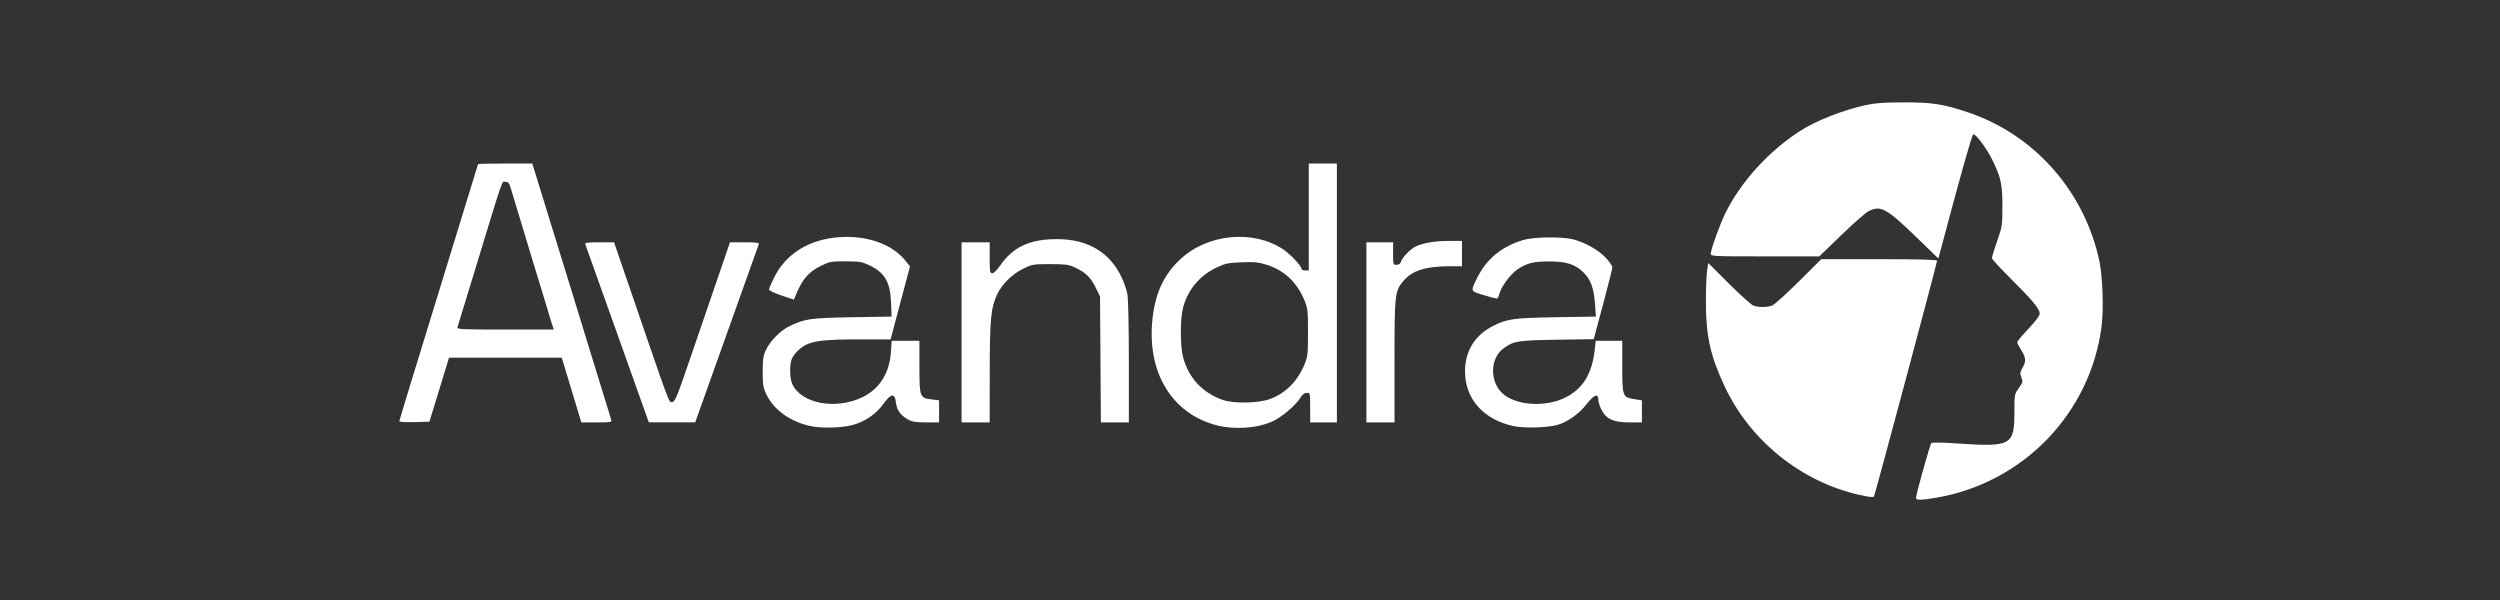
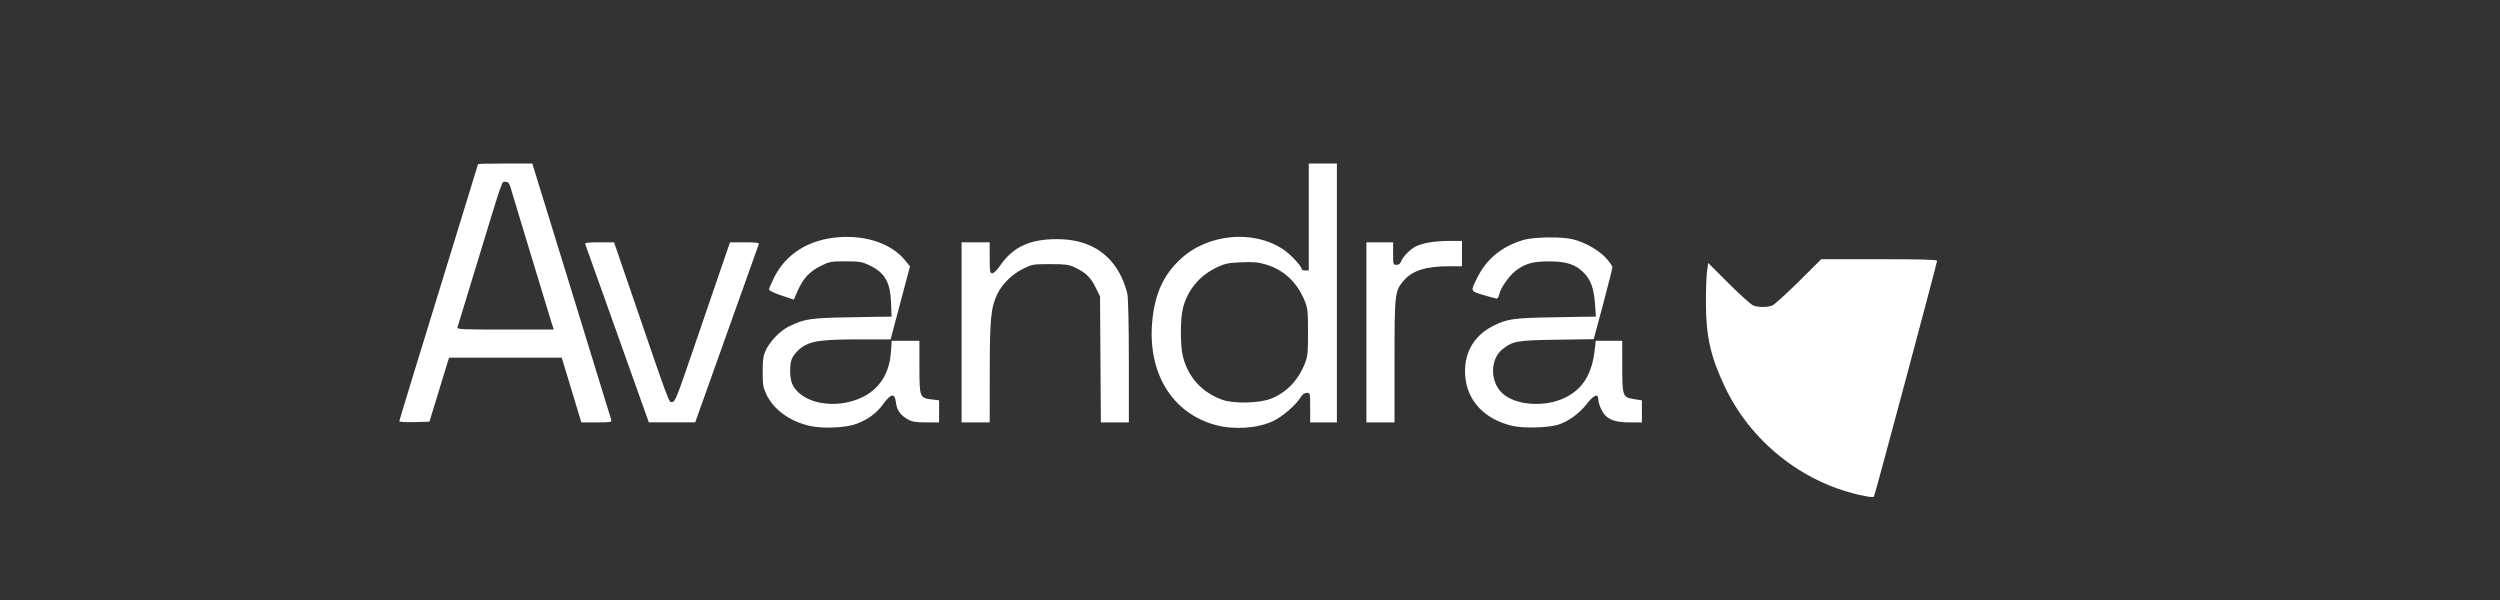
<svg xmlns="http://www.w3.org/2000/svg" width="200" height="48" xml:space="preserve" overflow="hidden">
  <rect width="100%" height="100%" fill="#333333" stroke="none" />
  <g transform="translate(-540 -336)">
    <g>
-       <path d="M693.28 375.84C693.28 375.561 694.396 371.557 694.503 371.45 694.574 371.379 695.348 371.391 696.695 371.483 700.869 371.768 701.152 371.611 701.152 369.013 701.152 367.551 701.152 367.547 701.505 367.045 701.835 366.578 701.849 366.518 701.714 366.191 701.584 365.876 701.595 365.79 701.82 365.389 702.108 364.877 702.077 364.604 701.653 363.932 701.501 363.691 701.376 363.44 701.376 363.375 701.376 363.31 701.781 362.826 702.276 362.301 702.882 361.657 703.176 361.257 703.176 361.077 703.176 360.713 702.575 359.992 700.826 358.257 700.015 357.453 699.352 356.727 699.352 356.643 699.352 356.559 699.541 355.95 699.771 355.29 700.177 354.129 700.19 354.041 700.193 352.515 700.196 350.749 700.072 350.182 699.379 348.777 698.917 347.843 698.049 346.684 697.859 346.748 697.753 346.783 696.841 350.02 695.25 356.004L695.071 356.68 693.268 354.935C690.911 352.653 690.446 352.404 689.478 352.898 689.248 353.016 688.268 353.877 687.301 354.812L685.543 356.511 681.203 356.511C677.011 356.511 676.862 356.504 676.862 356.297 676.862 355.959 677.626 353.851 678.062 352.983 679.317 350.489 681.526 348.072 684.012 346.473 685.316 345.634 687.507 344.779 689.344 344.391 690.06 344.24 690.809 344.189 692.324 344.189 694.584 344.189 695.444 344.322 697.402 344.974 702.752 346.756 706.782 351.321 707.96 356.934 708.213 358.14 708.299 360.728 708.131 362.066 707.256 369.028 701.888 374.614 694.924 375.811 693.701 376.021 693.28 376.029 693.28 375.84Z" fill="#FFFFFF" />
      <path d="M688.726 375.586C684.084 374.531 680.029 371.268 677.989 366.947 676.841 364.516 676.479 362.913 676.473 360.225 676.471 359.204 676.511 358.069 676.563 357.704L676.658 357.04 678.306 358.684C679.213 359.587 680.097 360.38 680.271 360.445 680.679 360.597 681.372 360.596 681.775 360.442 681.949 360.376 682.903 359.515 683.895 358.529L685.698 356.736 690.333 356.736C693.611 356.736 694.967 356.772 694.967 356.859 694.967 357.03 690.008 375.559 689.921 375.715 689.871 375.805 689.527 375.768 688.726 375.586L688.726 375.586ZM661.03 370.078C658.797 369.569 657.386 368.099 657.219 366.105 657.07 364.319 657.863 362.878 659.435 362.081 660.577 361.501 661.06 361.435 664.481 361.379L667.673 361.327 667.604 360.354C667.512 359.064 667.267 358.381 666.686 357.8 666.035 357.148 665.293 356.909 663.931 356.913 662.682 356.917 662.151 357.05 661.406 357.544 660.829 357.926 660.065 358.972 659.937 359.555 659.897 359.738 659.808 359.887 659.739 359.887 659.669 359.887 659.19 359.758 658.673 359.601 657.612 359.277 657.632 359.328 658.161 358.255 658.922 356.715 660.116 355.728 661.854 355.203 662.691 354.95 664.928 354.918 665.842 355.146 666.804 355.386 667.924 356.023 668.489 356.651 668.765 356.959 668.991 357.29 668.991 357.387 668.991 357.483 668.655 358.816 668.244 360.348L667.497 363.133 664.561 363.177C661.383 363.226 661.055 363.281 660.243 363.9 659.206 364.692 659.172 366.508 660.177 367.451 661.234 368.442 663.604 368.609 665.224 367.805 666.645 367.1 667.374 365.9 667.588 363.911L667.658 363.264 669.778 363.264 669.78 365.262C669.782 367.707 669.808 367.782 670.708 367.925L671.352 368.028 671.352 369.792 670.364 369.792C669.085 369.792 668.494 369.527 668.119 368.784 667.98 368.507 667.866 368.14 667.866 367.967 667.866 367.444 667.509 367.581 666.931 368.327 666.342 369.085 665.459 369.724 664.647 369.977 663.864 370.222 661.902 370.277 661.03 370.078ZM649.312 362.589 649.312 355.385 651.449 355.385 651.449 356.286C651.449 357.164 651.455 357.186 651.722 357.186 651.9 357.186 652.021 357.105 652.069 356.954 652.184 356.592 652.791 355.956 653.241 355.727 653.807 355.438 654.797 355.273 655.967 355.273L656.959 355.273 656.959 357.299 655.975 357.299C654.075 357.301 652.988 357.641 652.294 358.452 651.584 359.282 651.561 359.487 651.561 364.909L651.561 369.792 649.312 369.792 649.312 362.589ZM637.304 370.015C633.716 369.074 631.719 365.725 632.204 361.46 632.437 359.409 633.116 357.966 634.427 356.739 636.602 354.702 640.26 354.35 642.65 355.947 643.252 356.35 644.139 357.3 644.139 357.542 644.139 357.594 644.266 357.636 644.42 357.636L644.702 357.636 644.702 349.082 646.951 349.082 646.951 369.792 644.814 369.792 644.814 368.611C644.814 367.435 644.812 367.429 644.542 367.429 644.353 367.429 644.197 367.547 644.031 367.816 643.655 368.424 642.573 369.349 641.834 369.693 640.605 370.266 638.76 370.397 637.304 370.015ZM641.665 367.899C642.915 367.406 643.838 366.453 644.383 365.092 644.616 364.509 644.641 364.264 644.641 362.589 644.641 360.925 644.615 360.666 644.388 360.101 643.788 358.603 642.74 357.608 641.304 357.171 640.652 356.973 640.319 356.941 639.315 356.983 638.258 357.026 638.017 357.076 637.356 357.385 635.988 358.026 635.015 359.186 634.641 360.623 634.412 361.504 634.412 363.674 634.641 364.555 635.073 366.213 636.18 367.415 637.805 367.989 638.712 368.31 640.745 368.262 641.665 367.899ZM616.926 362.589 616.926 355.385 619.175 355.385 619.175 356.623C619.175 357.749 619.194 357.861 619.382 357.861 619.505 357.861 619.758 357.614 620.01 357.248 621.047 355.74 622.411 355.116 624.629 355.132 627.057 355.15 628.801 356.199 629.739 358.206 629.926 358.605 630.13 359.204 630.193 359.538 630.26 359.89 630.308 362.157 630.308 364.968L630.308 369.792 628.07 369.792 628.036 364.753 628.003 359.713 627.636 358.969C627.245 358.173 626.834 357.785 625.949 357.376 625.491 357.164 625.219 357.13 624.008 357.13 622.652 357.13 622.573 357.143 621.871 357.489 620.971 357.933 620.162 358.724 619.778 359.538 619.268 360.617 619.183 361.5 619.179 365.825L619.175 369.792 616.926 369.792 616.926 362.589ZM604.782 370.074C603.18 369.71 601.876 368.759 601.305 367.541 601.051 366.999 601.015 366.776 601.015 365.74 601.015 364.763 601.057 364.466 601.26 364.028 601.6 363.291 602.411 362.46 603.139 362.103 604.369 361.5 604.823 361.435 608.196 361.379L611.328 361.327 611.282 360.185C611.215 358.535 610.775 357.797 609.505 357.199 608.958 356.942 608.742 356.908 607.647 356.907 606.471 356.905 606.369 356.924 605.656 357.275 604.767 357.713 604.244 358.279 603.814 359.266L603.507 359.971 602.514 359.638C601.957 359.451 601.521 359.241 601.521 359.161 601.521 359.082 601.705 358.649 601.93 358.199 602.886 356.286 604.731 355.145 607.143 354.974 609.344 354.819 611.332 355.514 612.392 356.809L612.8 357.307 612.024 360.229 611.248 363.15 608.71 363.151C606.081 363.152 605.126 363.253 604.448 363.602 603.957 363.854 603.485 364.343 603.327 364.763 603.16 365.206 603.178 366.24 603.36 366.672 604.042 368.286 606.849 368.827 609.019 367.763 610.379 367.096 611.169 365.827 611.277 364.137L611.333 363.264 613.553 363.264 613.553 365.334C613.553 367.774 613.578 367.842 614.537 367.954L615.127 368.023 615.127 369.792 614.087 369.79C613.219 369.789 612.974 369.747 612.608 369.537 612.017 369.199 611.741 368.797 611.671 368.173 611.586 367.423 611.279 367.469 610.656 368.326 610.121 369.062 609.446 369.559 608.504 369.912 607.666 370.226 605.807 370.307 604.782 370.074L604.782 370.074ZM589.388 362.727C588.003 358.844 586.846 355.603 586.818 355.526 586.778 355.419 587.049 355.385 587.945 355.385L589.125 355.385 589.983 357.889C593.731 368.821 593.487 368.16 593.764 368.16 594.001 368.16 594.124 367.86 595.351 364.277 596.08 362.148 596.81 360.019 597.54 357.889L598.399 355.385 599.578 355.385C600.474 355.385 600.745 355.419 600.706 355.526 600.678 355.603 599.521 358.844 598.136 362.727L595.617 369.788 591.906 369.788 589.388 362.727ZM571.946 369.692C571.946 369.633 573.363 364.992 575.095 359.379 576.827 353.766 578.244 349.152 578.244 349.128 578.244 349.103 579.22 349.082 580.414 349.082L582.584 349.082 585.716 359.236C587.438 364.821 588.871 369.481 588.9 369.592 588.948 369.775 588.847 369.792 587.73 369.792L586.507 369.792 585.724 367.203 584.941 364.615 575.922 364.615 575.138 367.175 574.354 369.736 573.15 369.768C572.438 369.787 571.946 369.756 571.946 369.692ZM584.144 361.885C584.057 361.622 583.299 359.128 582.459 356.342 581.619 353.556 580.879 351.112 580.816 350.911 580.728 350.633 580.636 350.545 580.431 350.545 580.125 350.545 580.324 349.97 578.021 357.524 577.549 359.072 577.077 360.619 576.603 362.167 576.545 362.352 576.778 362.364 580.422 362.364L584.302 362.364 584.144 361.885Z" fill="#FFFFFF" />
    </g>
  </g>
</svg>